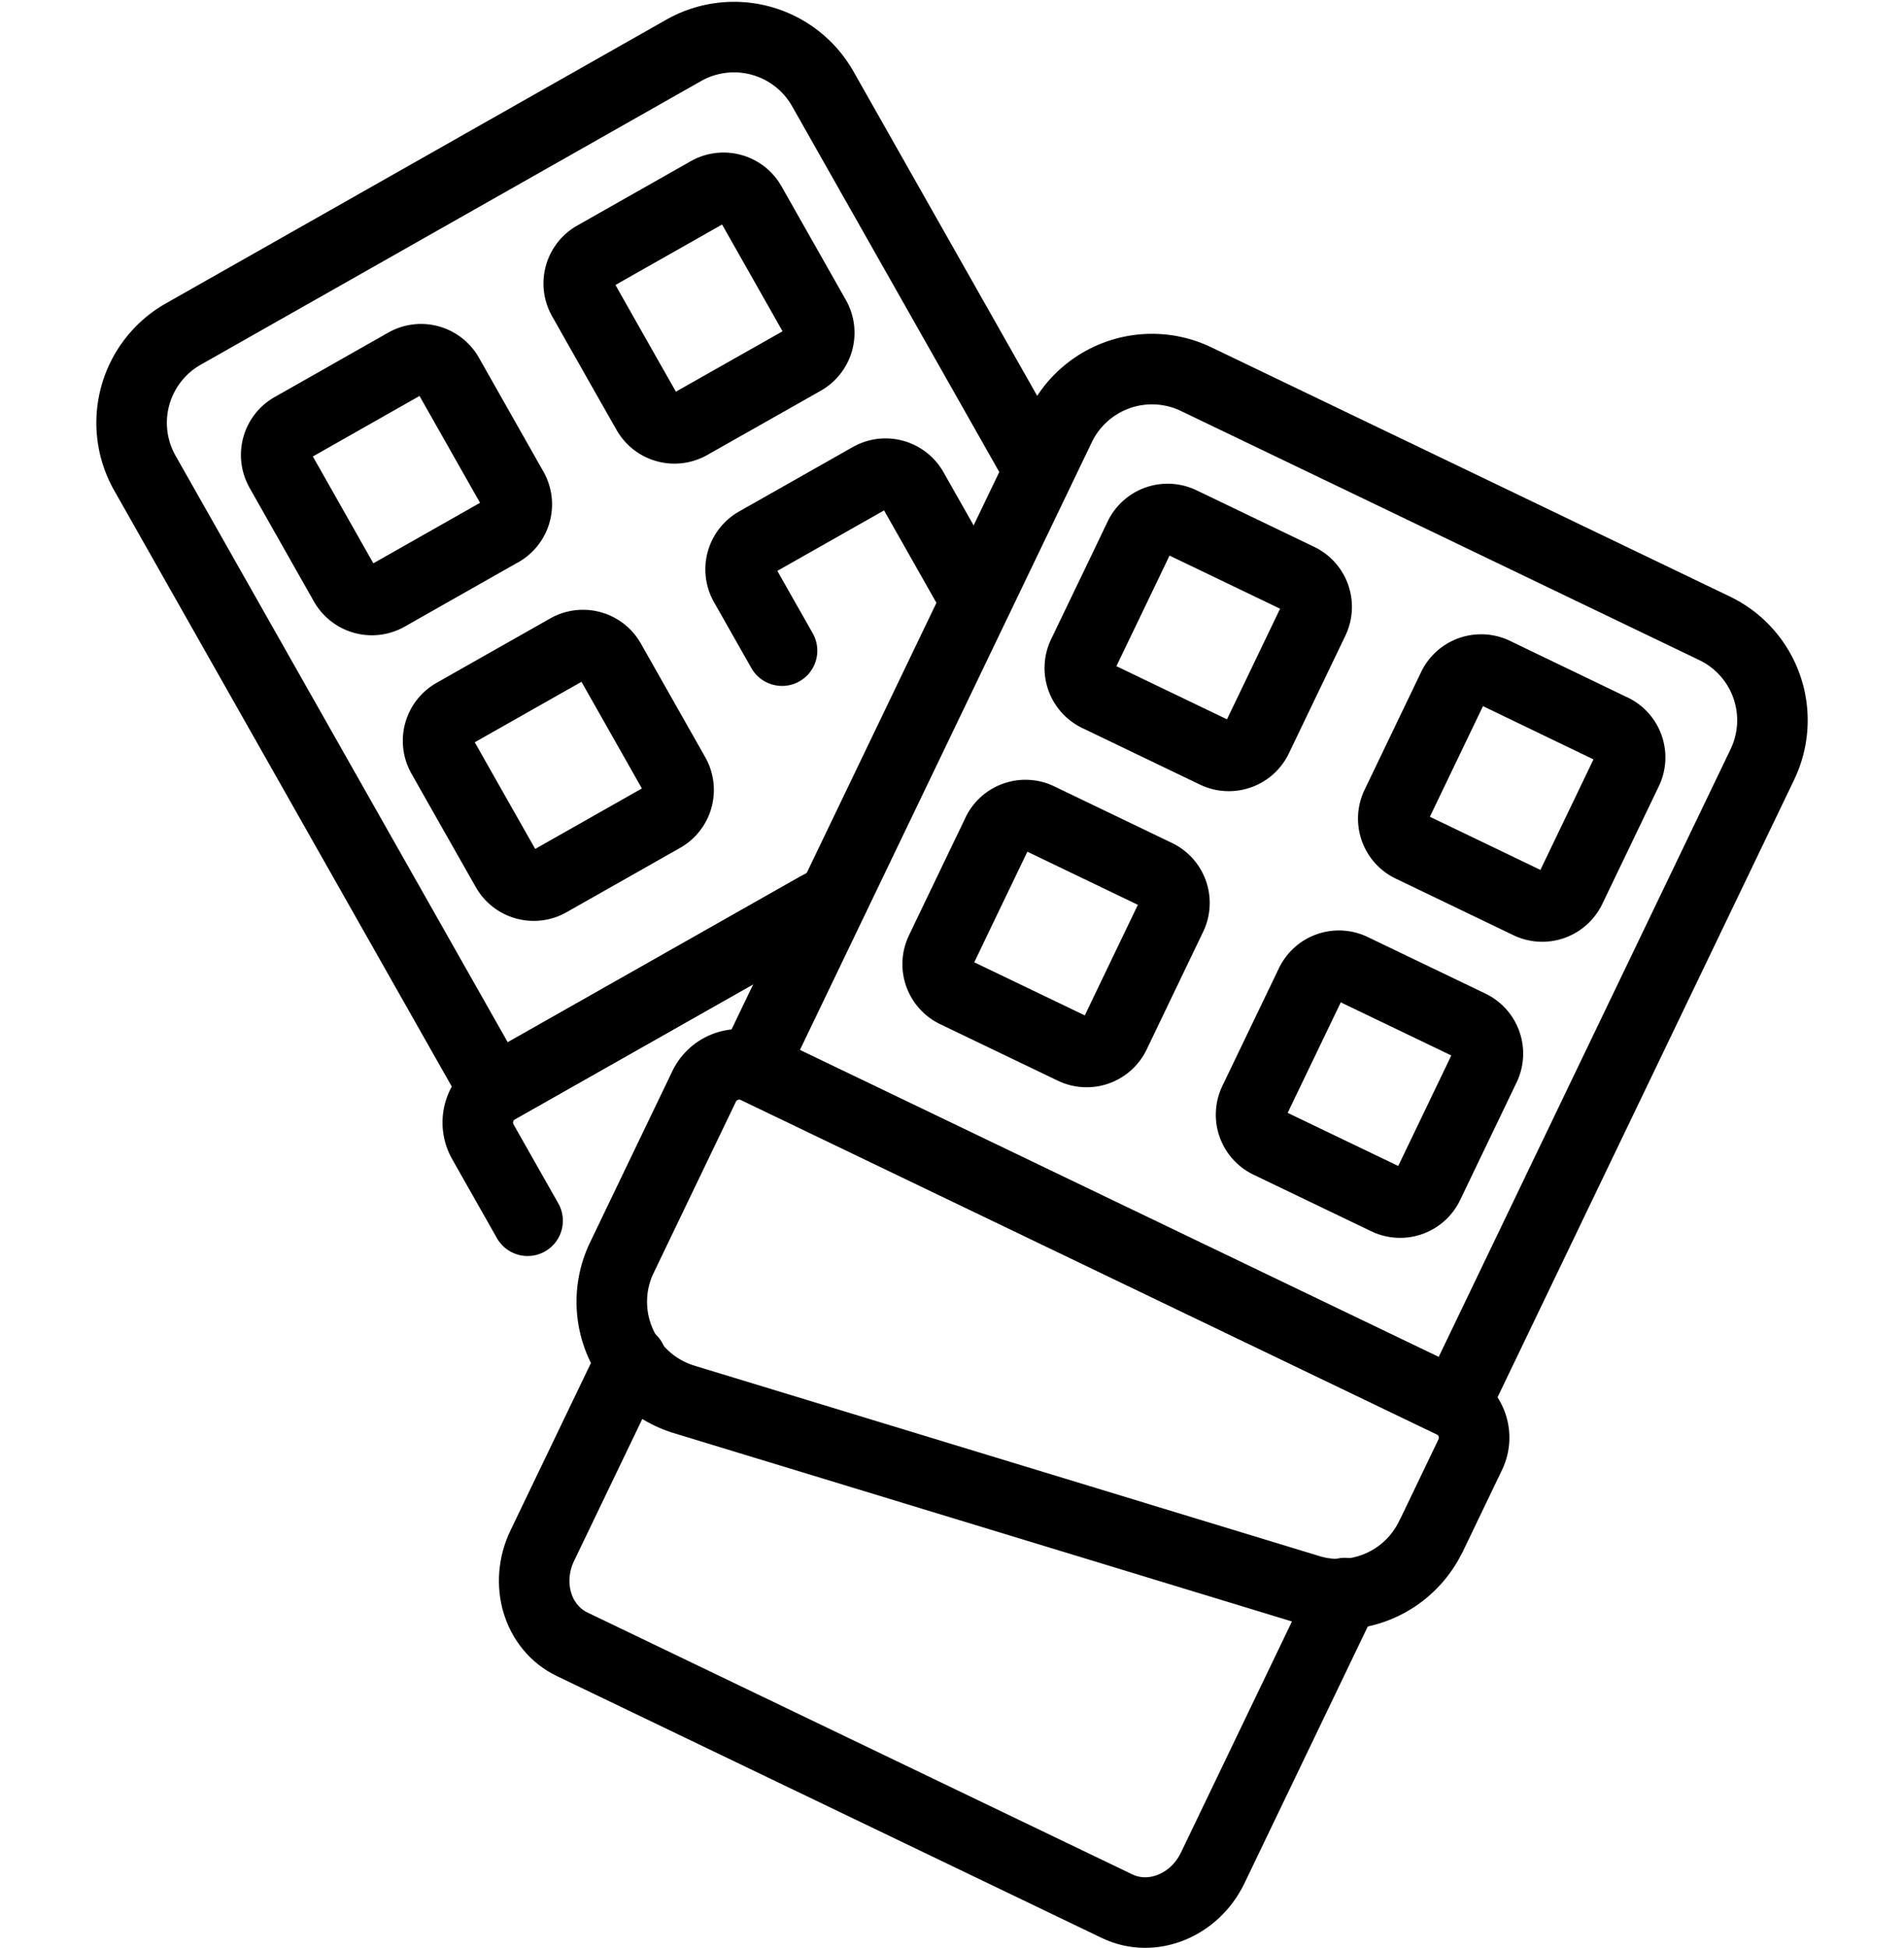
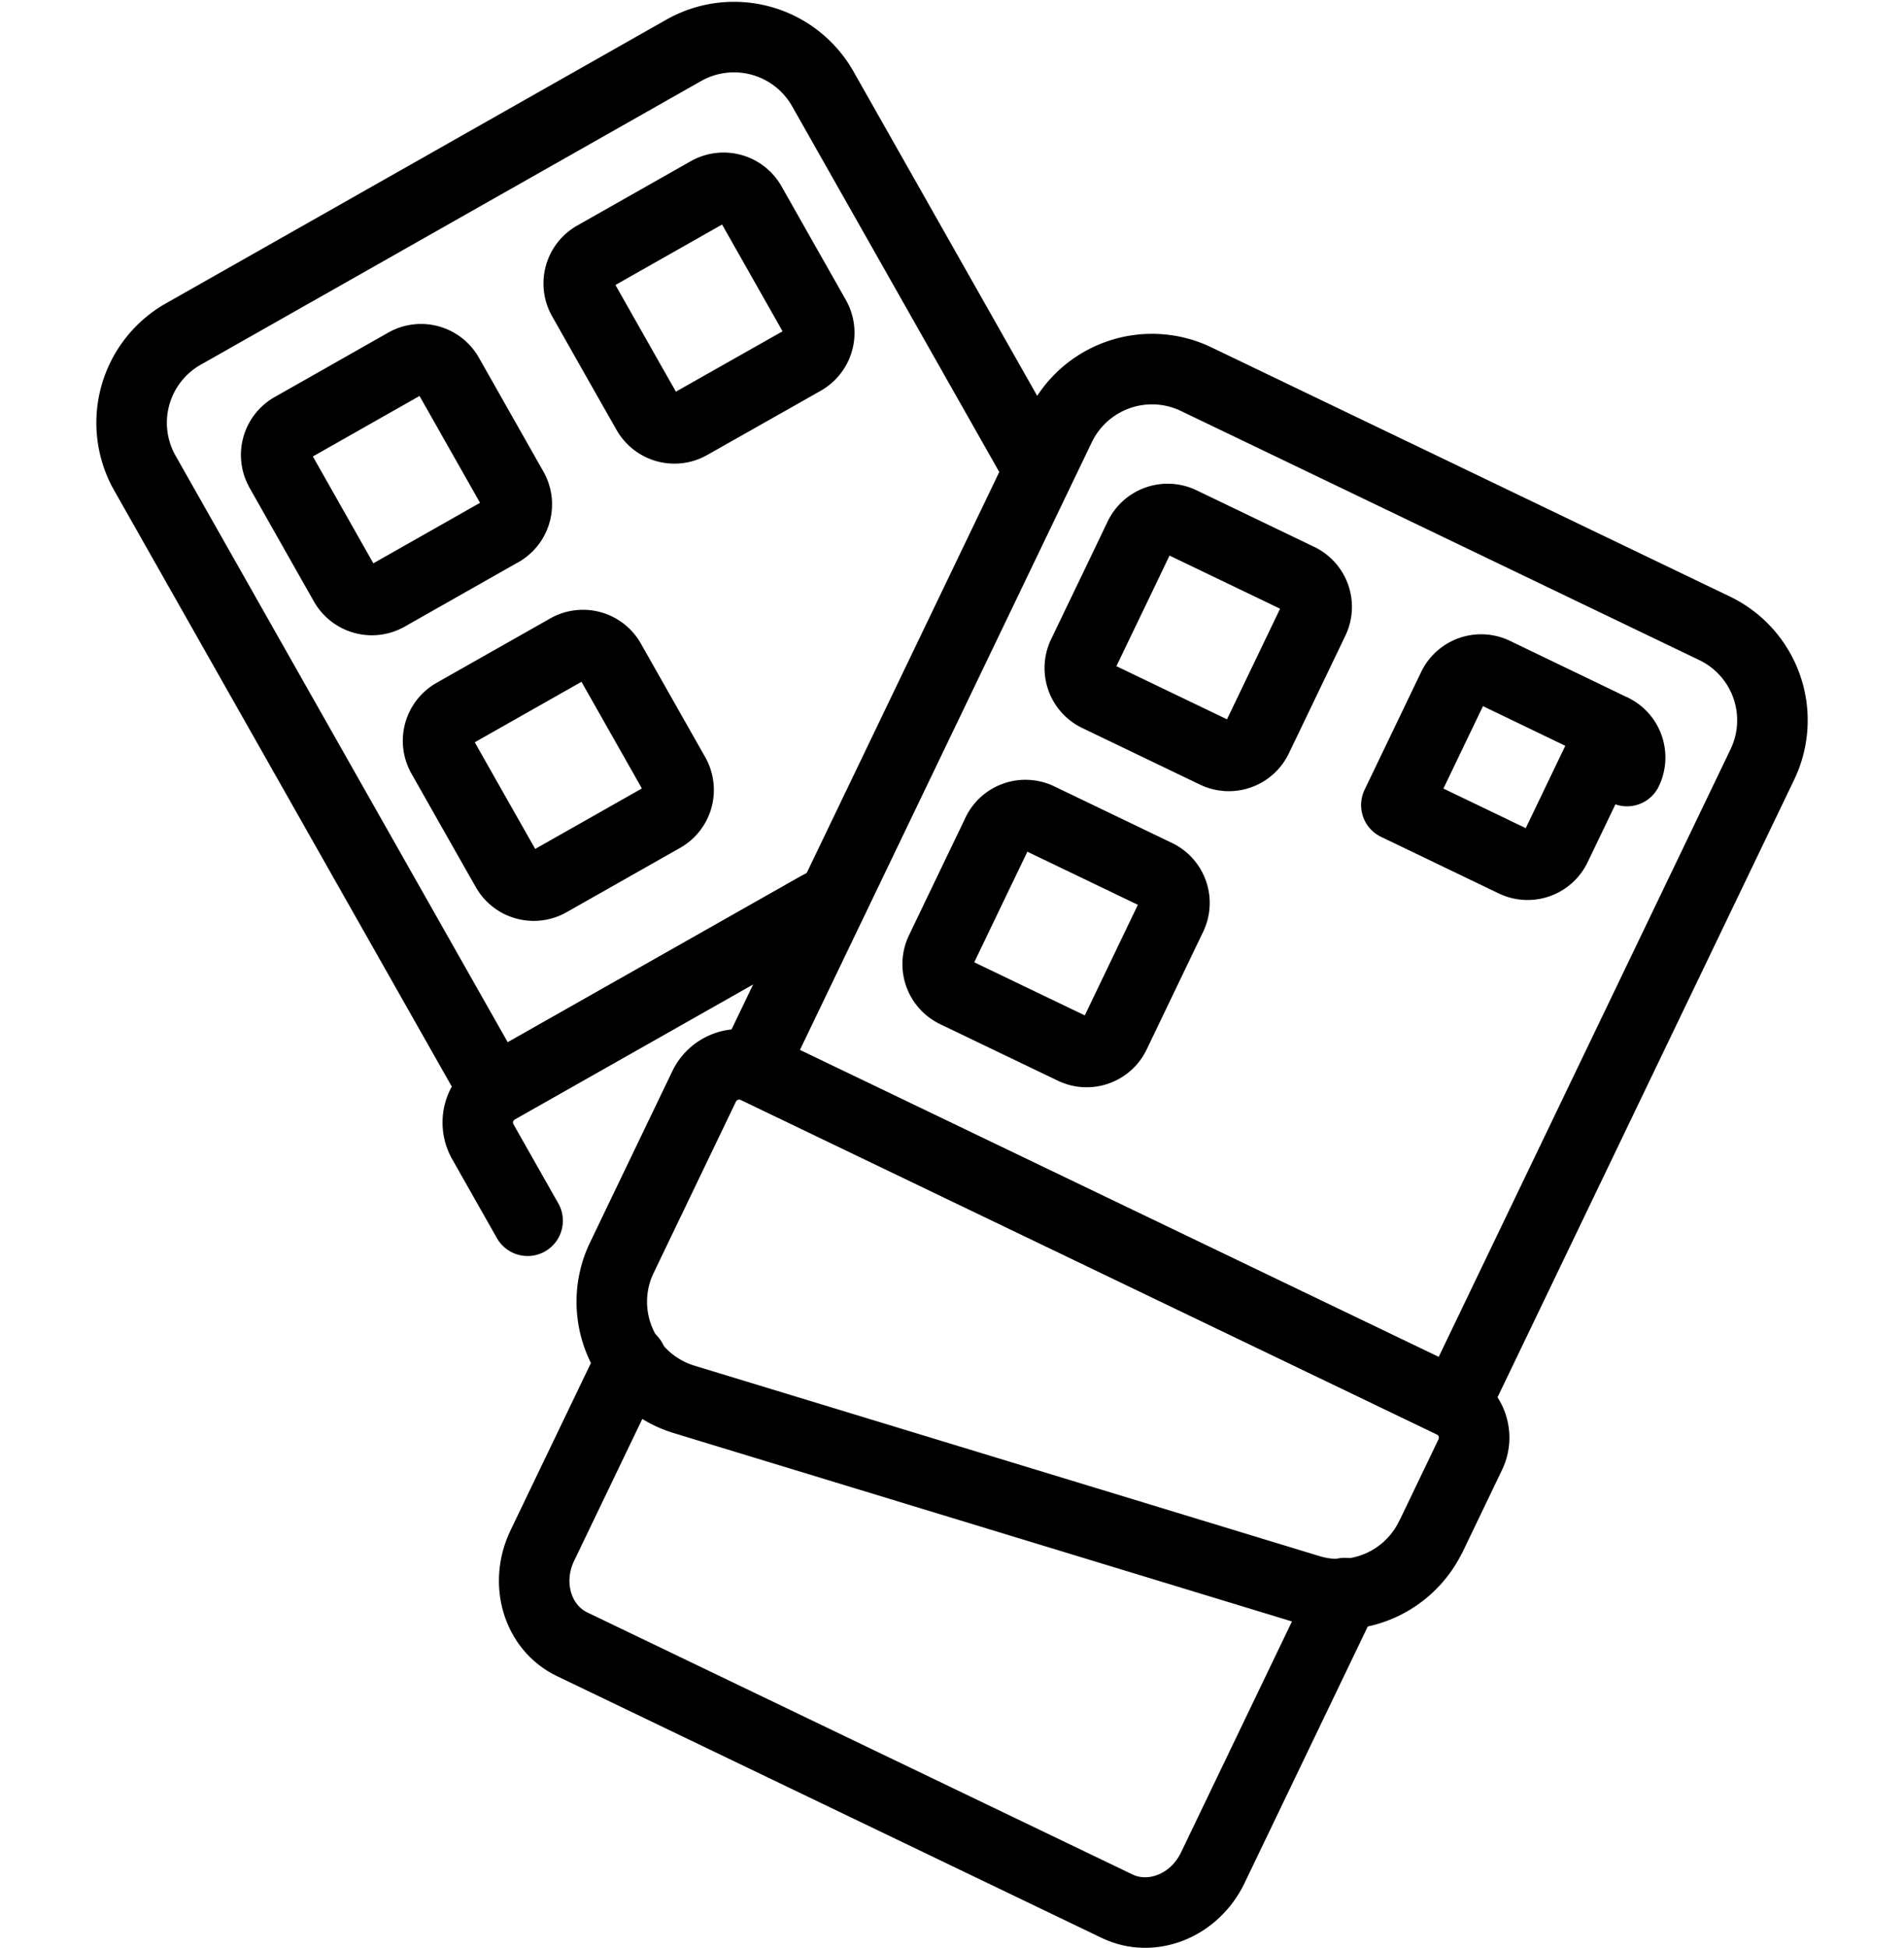
<svg xmlns="http://www.w3.org/2000/svg" id="a931b2bc-93ef-4c86-8e33-9604069dfaee" data-name="facd5a0b-90ba-44c5-94ad-3611cb6e5e45" viewBox="0 0 1012.45 1035.44">
  <title>lv2-banhkeo-chocolate-bl</title>
  <rect width="1012.45" height="1033.24" style="fill:none" />
  <path d="M2062.63,1035.83a54.23,54.23,0,0,0-25.37-72.37l0,0L1761.57,831a54.27,54.27,0,0,0-72.4,25.4c-50.17,104.46-163.35,340-163.35,340l373.45,179.44,163.36-340Z" transform="translate(-1125.5 -629.44)" style="fill:none;stroke:#000;stroke-linecap:round;stroke-linejoin:round;stroke-width:37.5px" />
  <path d="M1886.36,1446.19a54.25,54.25,0,0,1-64.7,28.39l-332.47-101.27a54.25,54.25,0,0,1-36-67.74,53,53,0,0,1,3-7.59c15.22-31.71,33.19-69.08,43.72-91a20.78,20.78,0,0,1,27.7-9.73l370,177.73a20.75,20.75,0,0,1,9.71,27.69c-5.81,12.12-13.63,28.39-20.89,43.5Z" transform="translate(-1125.5 -629.44)" style="fill:none;stroke:#000;stroke-linecap:round;stroke-linejoin:round;stroke-width:37.5px" />
  <path d="M1840.54,1476.3l-70.18,146.09c-9.66,20.1-32.42,29.21-50.85,20.36l-289.76-139.22c-18.44-8.85-25.54-32.33-15.89-52.43l47.42-98.66" transform="translate(-1125.5 -629.44)" style="fill:none;stroke:#000;stroke-linecap:round;stroke-linejoin:round;stroke-width:37.5px" />
  <path d="M1824,959.24a16.63,16.63,0,0,0-7.79-22.19h0c-17.23-8.29-45.36-21.81-62.59-30.08a16.66,16.66,0,0,0-22.22,7.78c-8.22,17.24-21.78,45.36-30.07,62.61a16.63,16.63,0,0,0,7.8,22.2c17.23,8.29,45.36,21.79,62.59,30.07a16.66,16.66,0,0,0,22.22-7.8C1802.22,1004.59,1815.73,976.47,1824,959.24Z" transform="translate(-1125.5 -629.44)" style="fill:none;stroke:#000;stroke-linecap:round;stroke-linejoin:round;stroke-width:37.5px" />
-   <path d="M1990.67,1039.32a16.6,16.6,0,0,0-7.72-22.17l-.06,0L1920.28,987a16.65,16.65,0,0,0-22.2,7.8c-8.27,17.24-21.78,45.36-30.07,62.61a16.63,16.63,0,0,0,7.8,22.2c17.23,8.27,45.35,21.79,62.59,30.08a16.65,16.65,0,0,0,22.2-7.8c8.28-17.24,21.8-45.36,30.07-62.59Z" transform="translate(-1125.5 -629.44)" style="fill:none;stroke:#000;stroke-linecap:round;stroke-linejoin:round;stroke-width:37.5px" />
+   <path d="M1990.67,1039.32a16.6,16.6,0,0,0-7.72-22.17l-.06,0L1920.28,987a16.65,16.65,0,0,0-22.2,7.8c-8.27,17.24-21.78,45.36-30.07,62.61c17.23,8.27,45.35,21.79,62.59,30.08a16.65,16.65,0,0,0,22.2-7.8c8.28-17.24,21.8-45.36,30.07-62.59Z" transform="translate(-1125.5 -629.44)" style="fill:none;stroke:#000;stroke-linecap:round;stroke-linejoin:round;stroke-width:37.5px" />
  <path d="M1748.38,1116.64a16.63,16.63,0,0,0-7.79-22.19h0L1678,1064.37a16.6,16.6,0,0,0-22.17,7.72l0,.06c-8.29,17.23-21.81,45.36-30.08,62.61a16.64,16.64,0,0,0,7.77,22.2h0l62.61,30.07a16.64,16.64,0,0,0,22.2-7.8C1726.6,1162,1740.1,1133.87,1748.38,1116.64Z" transform="translate(-1125.5 -629.44)" style="fill:none;stroke:#000;stroke-linecap:round;stroke-linejoin:round;stroke-width:37.5px" />
-   <path d="M1915.05,1196.72a16.63,16.63,0,0,0-7.79-22.19h0l-62.58-30.07a16.61,16.61,0,0,0-22.18,7.74l0,0c-8.29,17.23-21.81,45.36-30.1,62.61a16.63,16.63,0,0,0,7.8,22.2l62.61,30.07a16.64,16.64,0,0,0,22.2-7.8C1893.25,1242.08,1906.77,1214,1915.05,1196.72Z" transform="translate(-1125.5 -629.44)" style="fill:none;stroke:#000;stroke-linecap:round;stroke-linejoin:round;stroke-width:37.5px" />
  <path d="M1559.91,1111.92l-171.49,97.14S1259.63,981.7,1202.5,880.86A54.23,54.23,0,0,1,1223,807l266.12-150.82A54.25,54.25,0,0,1,1563,676.64c28.09,49.59,73.54,129.82,112.48,198.54" transform="translate(-1125.5 -629.44)" style="fill:none;stroke:#000;stroke-linecap:round;stroke-linejoin:round;stroke-width:37.5px" />
  <path d="M1568.65,1107,1390.11,1208.1a20.74,20.74,0,0,0-7.86,28.27l0,0c6.62,11.7,15.53,27.41,23.8,42" transform="translate(-1125.5 -629.44)" style="fill:none;stroke:#000;stroke-linecap:round;stroke-linejoin:round;stroke-width:37.5px" />
  <path d="M1435.41,788.33a16.61,16.61,0,0,1,6.24-22.65l0,0c16.63-9.43,43.78-24.8,60.41-34.24a16.67,16.67,0,0,1,22.69,6.28c9.41,16.64,24.81,43.79,34.22,60.42a16.65,16.65,0,0,1-6.26,22.69L1492.32,855a16.64,16.64,0,0,1-22.67-6.28C1460.19,832.13,1444.84,805,1435.41,788.33Z" transform="translate(-1125.5 -629.44)" style="fill:none;stroke:#000;stroke-linecap:round;stroke-linejoin:round;stroke-width:37.5px" />
  <path d="M1274.52,879.47a16.63,16.63,0,0,1,6.28-22.66l60.39-34.24a16.6,16.6,0,0,1,22.64,6.24l0,0c9.43,16.63,24.8,43.78,34.23,60.41A16.62,16.62,0,0,1,1391.9,912l-.05,0-60.41,34.24a16.68,16.68,0,0,1-22.69-6.28c-9.43-16.64-24.8-43.79-34.23-60.44Z" transform="translate(-1125.5 -629.44)" style="fill:none;stroke:#000;stroke-linecap:round;stroke-linejoin:round;stroke-width:37.5px" />
-   <path d="M1541.35,975.32c-7.09-12.48-14.46-25.5-19.86-35a16.63,16.63,0,0,1,6.26-22.67h0c16.65-9.43,43.8-24.8,60.43-34.24a16.65,16.65,0,0,1,22.69,6.28c7.58,13.35,19,33.51,28.07,49.54" transform="translate(-1125.5 -629.44)" style="fill:none;stroke:#000;stroke-linecap:round;stroke-linejoin:round;stroke-width:37.5px" />
  <path d="M1360.6,1031.42a16.63,16.63,0,0,1,6.28-22.66c16.63-9.44,43.78-24.81,60.43-34.24a16.6,16.6,0,0,1,22.64,6.24l0,0c9.43,16.63,24.8,43.78,34.23,60.41a16.63,16.63,0,0,1-6.25,22.67l0,0c-16.63,9.41-43.78,24.81-60.41,34.22a16.65,16.65,0,0,1-22.69-6.26C1385.4,1075.21,1370,1048.06,1360.6,1031.42Z" transform="translate(-1125.5 -629.44)" style="fill:none;stroke:#000;stroke-linecap:round;stroke-linejoin:round;stroke-width:37.5px" />
</svg>